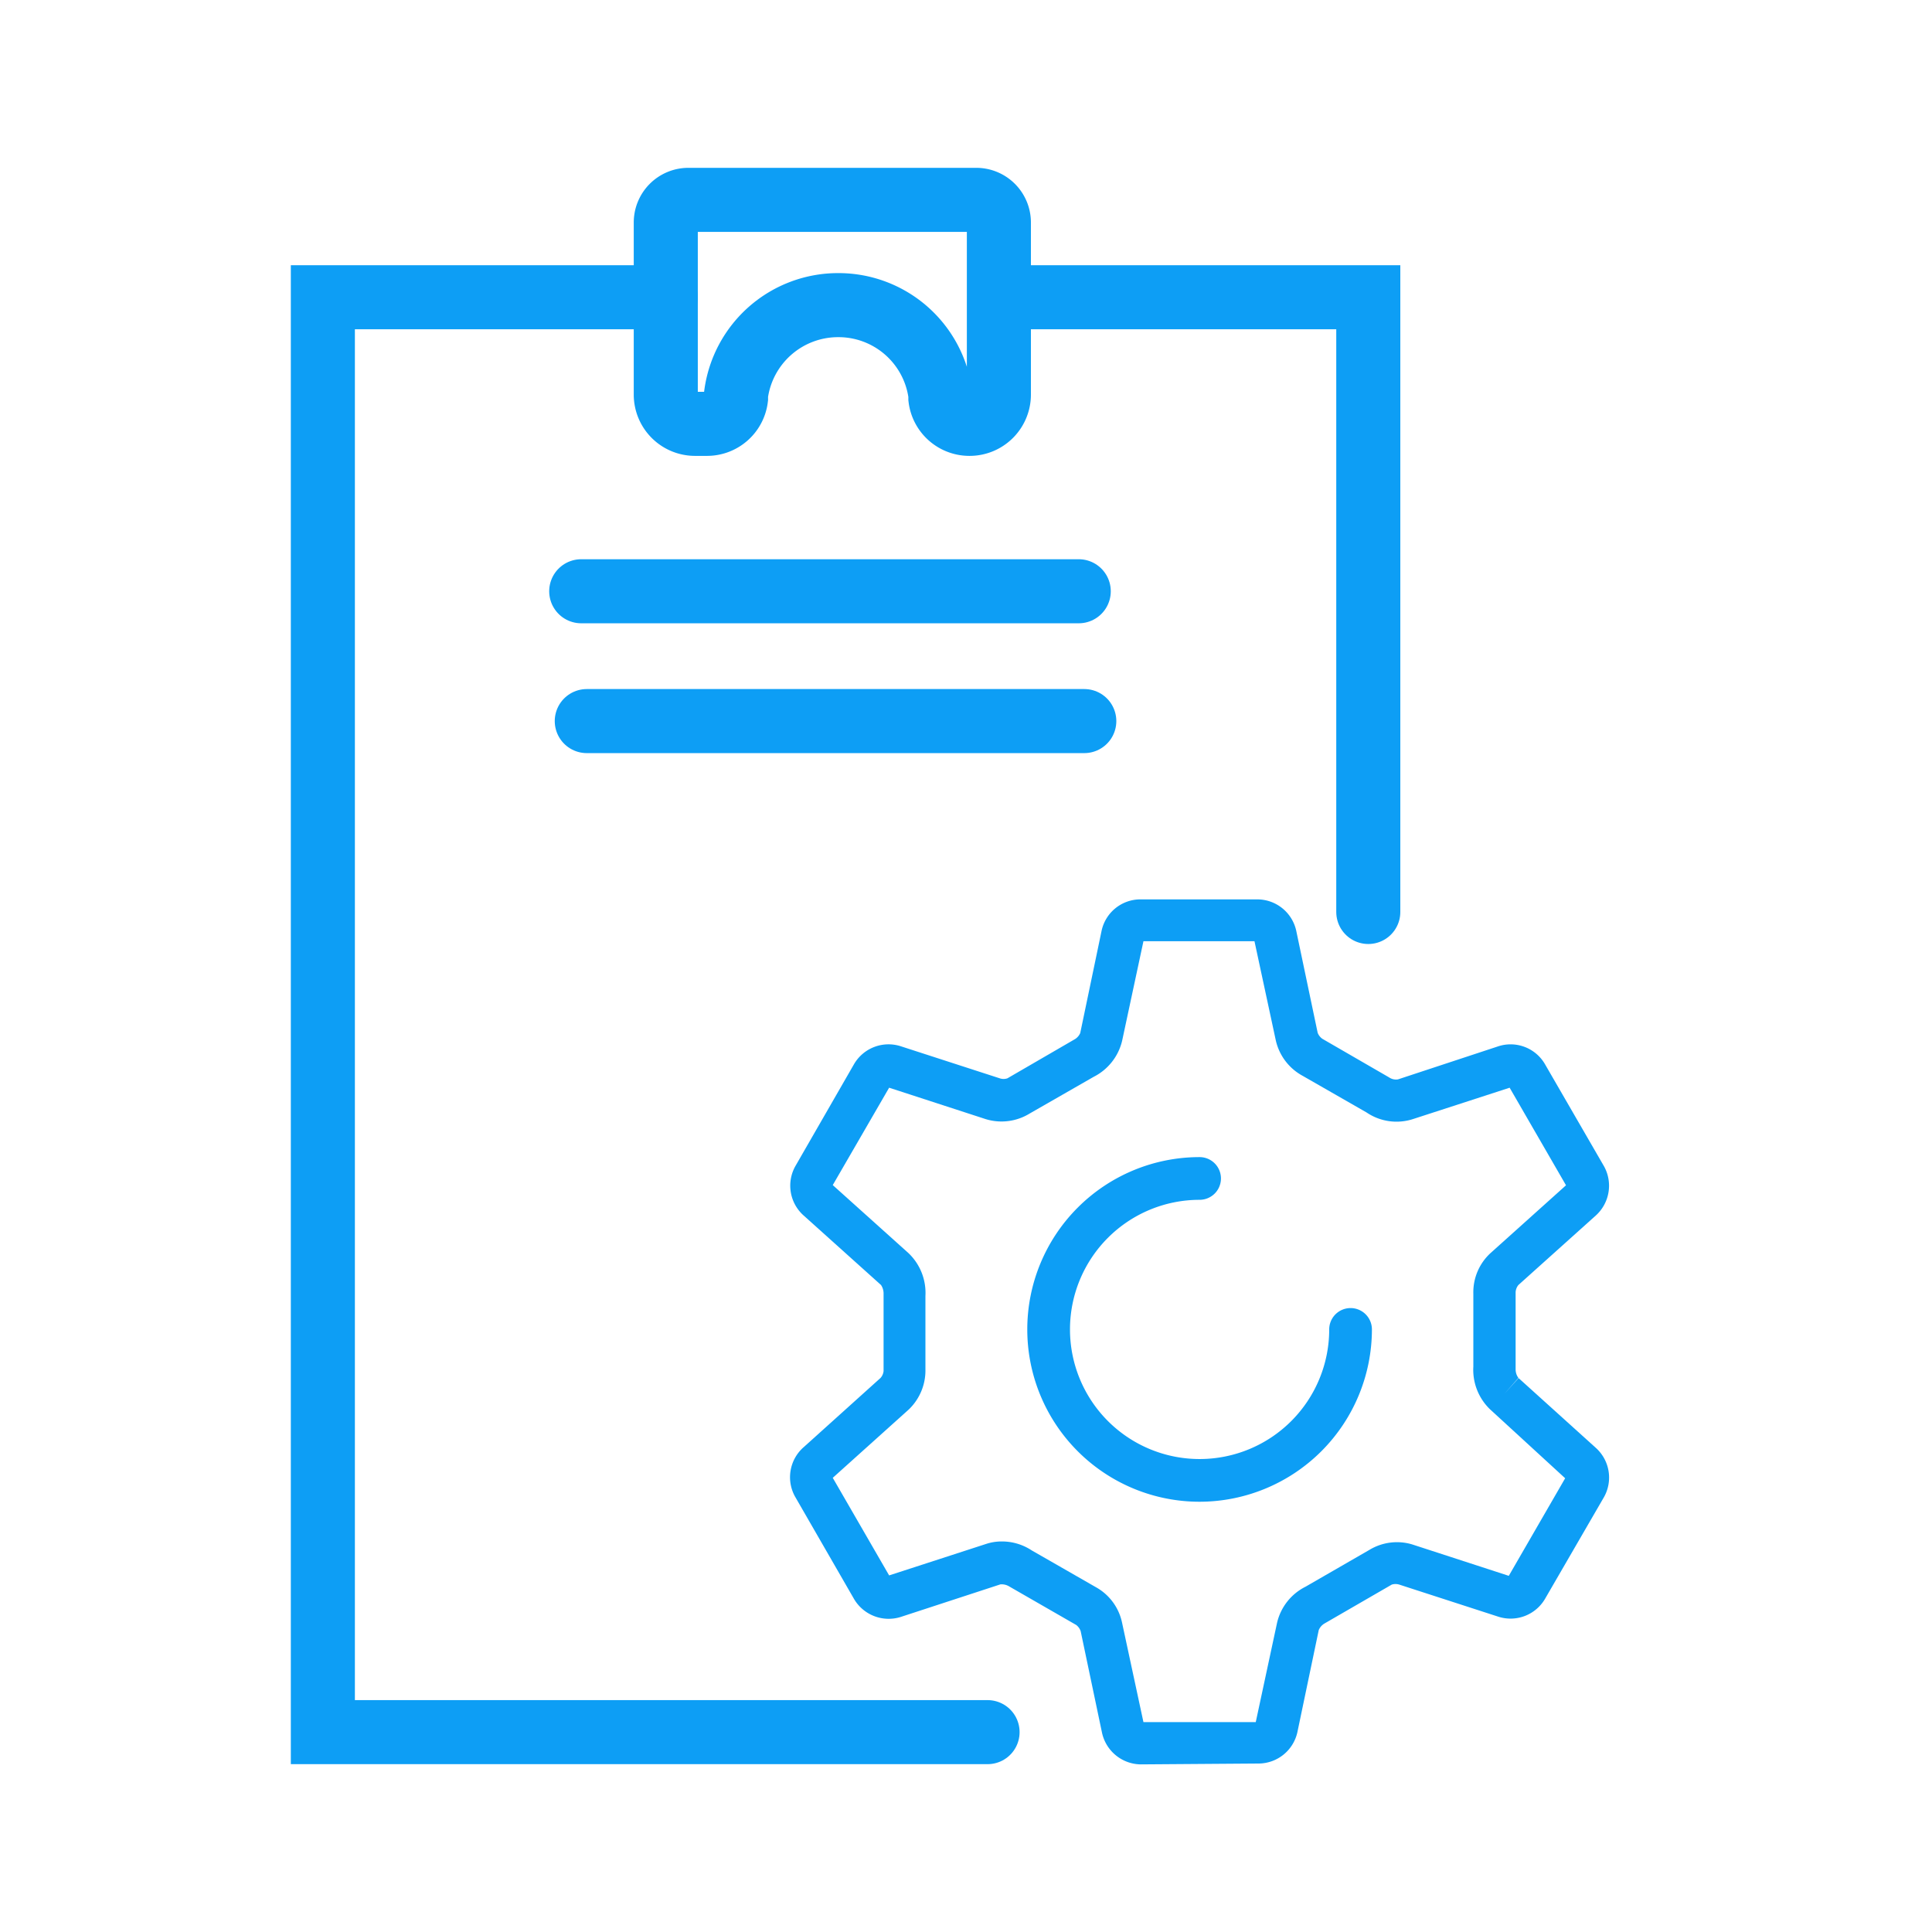
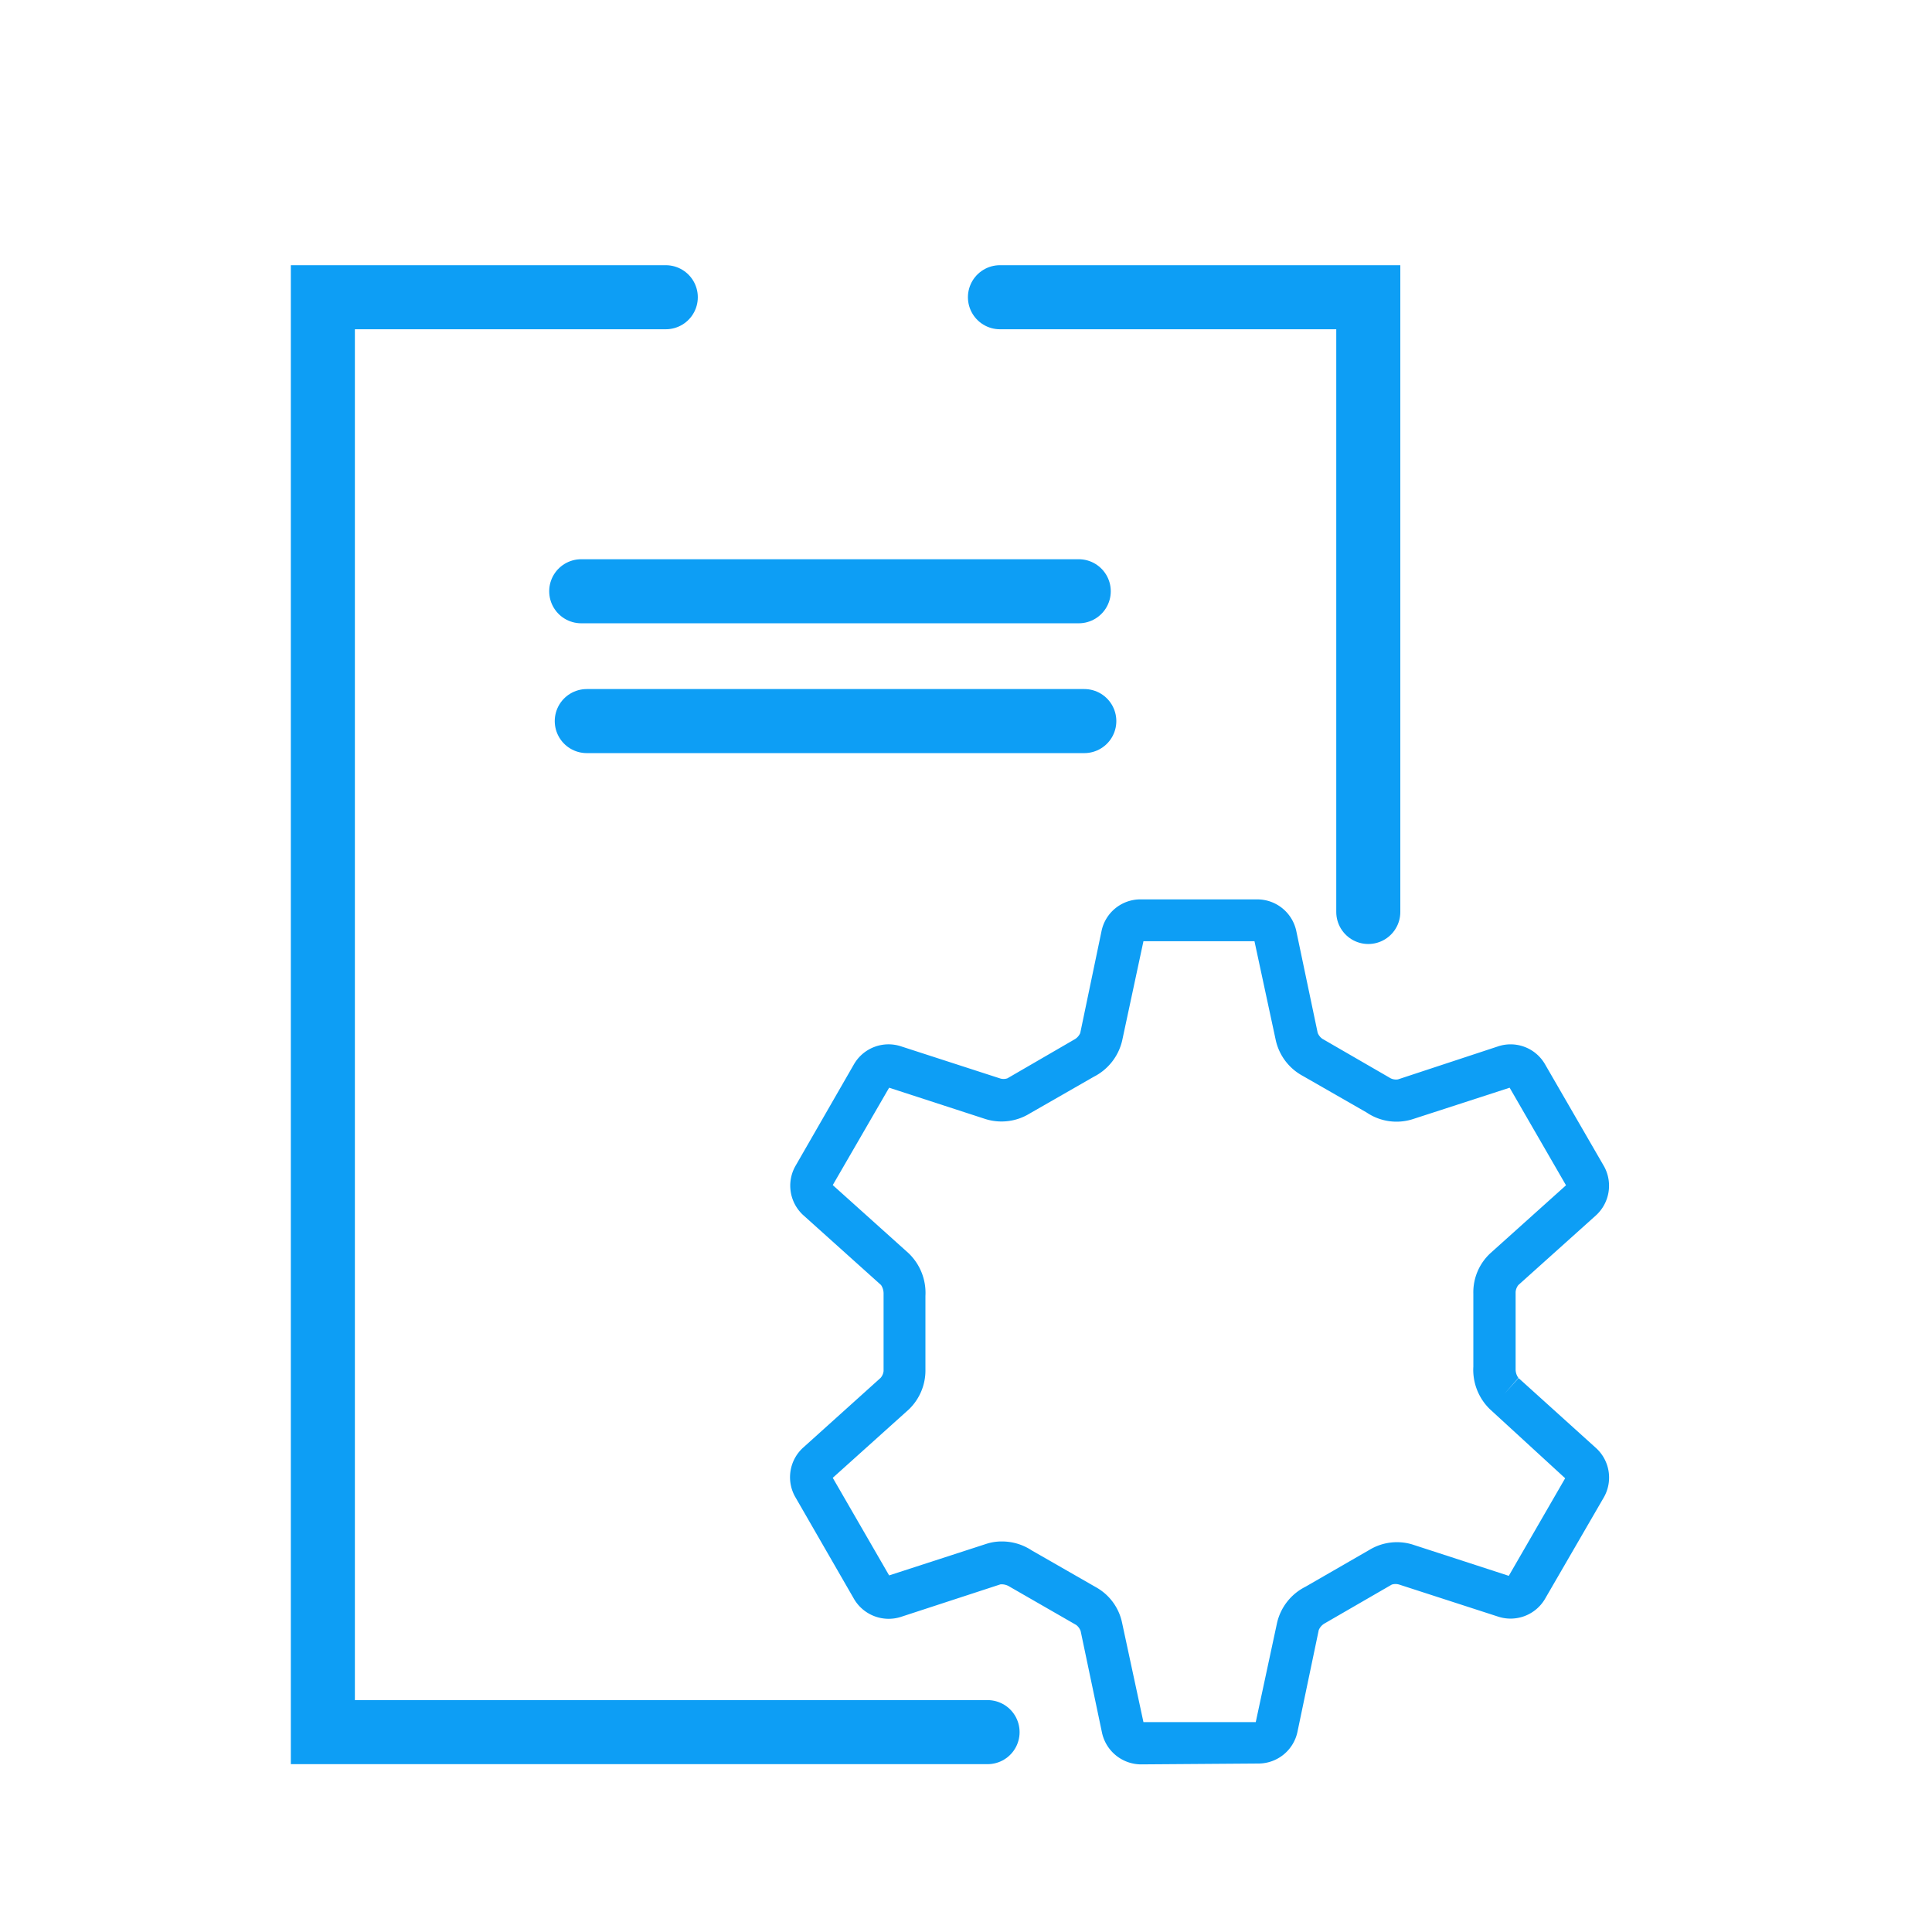
<svg xmlns="http://www.w3.org/2000/svg" id="Layer_1" data-name="Layer 1" viewBox="0 0 90.48 90.48">
  <defs>
    <style>.cls-1{fill:none;stroke:#0d9ef5;stroke-linecap:round;stroke-miterlimit:10;stroke-width:3px;}.cls-2{fill:#0d9ef5;}</style>
  </defs>
-   <path class="cls-1" d="M31.18,10.42v8.06a1.37,1.37,0,0,0,1.37,1.37h.56a1.37,1.37,0,0,0,1.36-1.2l0-.17a4.82,4.82,0,0,1,4.79-4.19h0a4.81,4.81,0,0,1,4.78,4.19l0,.17a1.37,1.37,0,0,0,1.37,1.2h0a1.37,1.37,0,0,0,1.37-1.37V10.42a1.06,1.06,0,0,0-1.06-1.06H32.24A1.06,1.06,0,0,0,31.18,10.42Z" />
  <polyline class="cls-1" points="46.83 13.92 64.08 13.92 64.08 42.71" />
  <polyline class="cls-1" points="46.25 81.12 15.12 81.12 15.12 13.92 31.18 13.92" />
  <line class="cls-1" x1="27.22" y1="27.69" x2="50.52" y2="27.69" />
  <line class="cls-1" x1="27.48" y1="33.77" x2="50.78" y2="33.77" />
  <path class="cls-2" d="M53.42,82.63a1.88,1.88,0,0,1-1.81-1.48l-1-4.76a.62.62,0,0,0-.21-.29l-3.13-1.8a.68.68,0,0,0-.42-.1l-4.65,1.52A1.88,1.88,0,0,1,40,74.89L37.24,70.1a1.87,1.87,0,0,1,.38-2.31l3.62-3.26a.58.58,0,0,0,.14-.32V60.59a.71.71,0,0,0-.12-.41l-3.64-3.27a1.87,1.87,0,0,1-.37-2.3L40,49.83A1.87,1.87,0,0,1,42.19,49l4.63,1.5a.55.55,0,0,0,.36,0l3.12-1.81a.64.64,0,0,0,.29-.31l1-4.79a1.86,1.86,0,0,1,1.8-1.47h5.51a1.87,1.87,0,0,1,1.81,1.49l1,4.76a.62.62,0,0,0,.22.28l3.13,1.81a.57.57,0,0,0,.41.09L70.17,49a1.86,1.86,0,0,1,2.18.83l2.77,4.79a1.88,1.88,0,0,1-.39,2.31l-3.62,3.25a.59.59,0,0,0-.13.33v3.61a.68.68,0,0,0,.13.41l-.66.75.67-.74,3.62,3.27a1.87,1.87,0,0,1,.38,2.3l-2.77,4.78a1.87,1.87,0,0,1-2.19.82l-4.63-1.5a.6.6,0,0,0-.35,0l-3.13,1.81a.65.65,0,0,0-.29.32l-1,4.78a1.87,1.87,0,0,1-1.81,1.47Zm5.36-1.88h0Zm-5.21,0ZM46.9,72.19a2.53,2.53,0,0,1,1.42.42l3,1.72A2.48,2.48,0,0,1,52.55,76l1,4.65h5.26l1-4.66a2.53,2.53,0,0,1,1.33-1.68l3-1.73a2.49,2.49,0,0,1,2-.25l4.52,1.47,2.64-4.57L69.78,66A2.57,2.57,0,0,1,69,64V60.59a2.49,2.49,0,0,1,.81-1.91l3.53-3.17-2.64-4.57-4.53,1.47A2.5,2.5,0,0,1,64,52.1l-3-1.72a2.52,2.52,0,0,1-1.25-1.65l-1-4.65H53.55l-1,4.67a2.55,2.55,0,0,1-1.33,1.68l-3,1.72a2.52,2.52,0,0,1-2.06.26l-4.52-1.47L39,55.5l3.55,3.19a2.57,2.57,0,0,1,.79,2v3.44A2.53,2.53,0,0,1,42.57,66L39,69.21l2.64,4.57L46.2,72.3A2.33,2.33,0,0,1,46.9,72.19Zm-5.34,1.63h0Zm29.23,0Zm2.62-4.52h0ZM39,69.28h0ZM73.41,55.43h0Zm-34.47,0h0Zm2.62-4.51h0Zm29.25,0h0ZM58.78,44h0Zm-5.21,0h0Z" />
-   <path class="cls-2" d="M56.18,70.33a8.07,8.07,0,0,1,0-16.14,1,1,0,1,1,0,2,6.07,6.07,0,1,0,6.07,6.07,1,1,0,1,1,2,0A8.08,8.08,0,0,1,56.18,70.33Z" />
</svg>